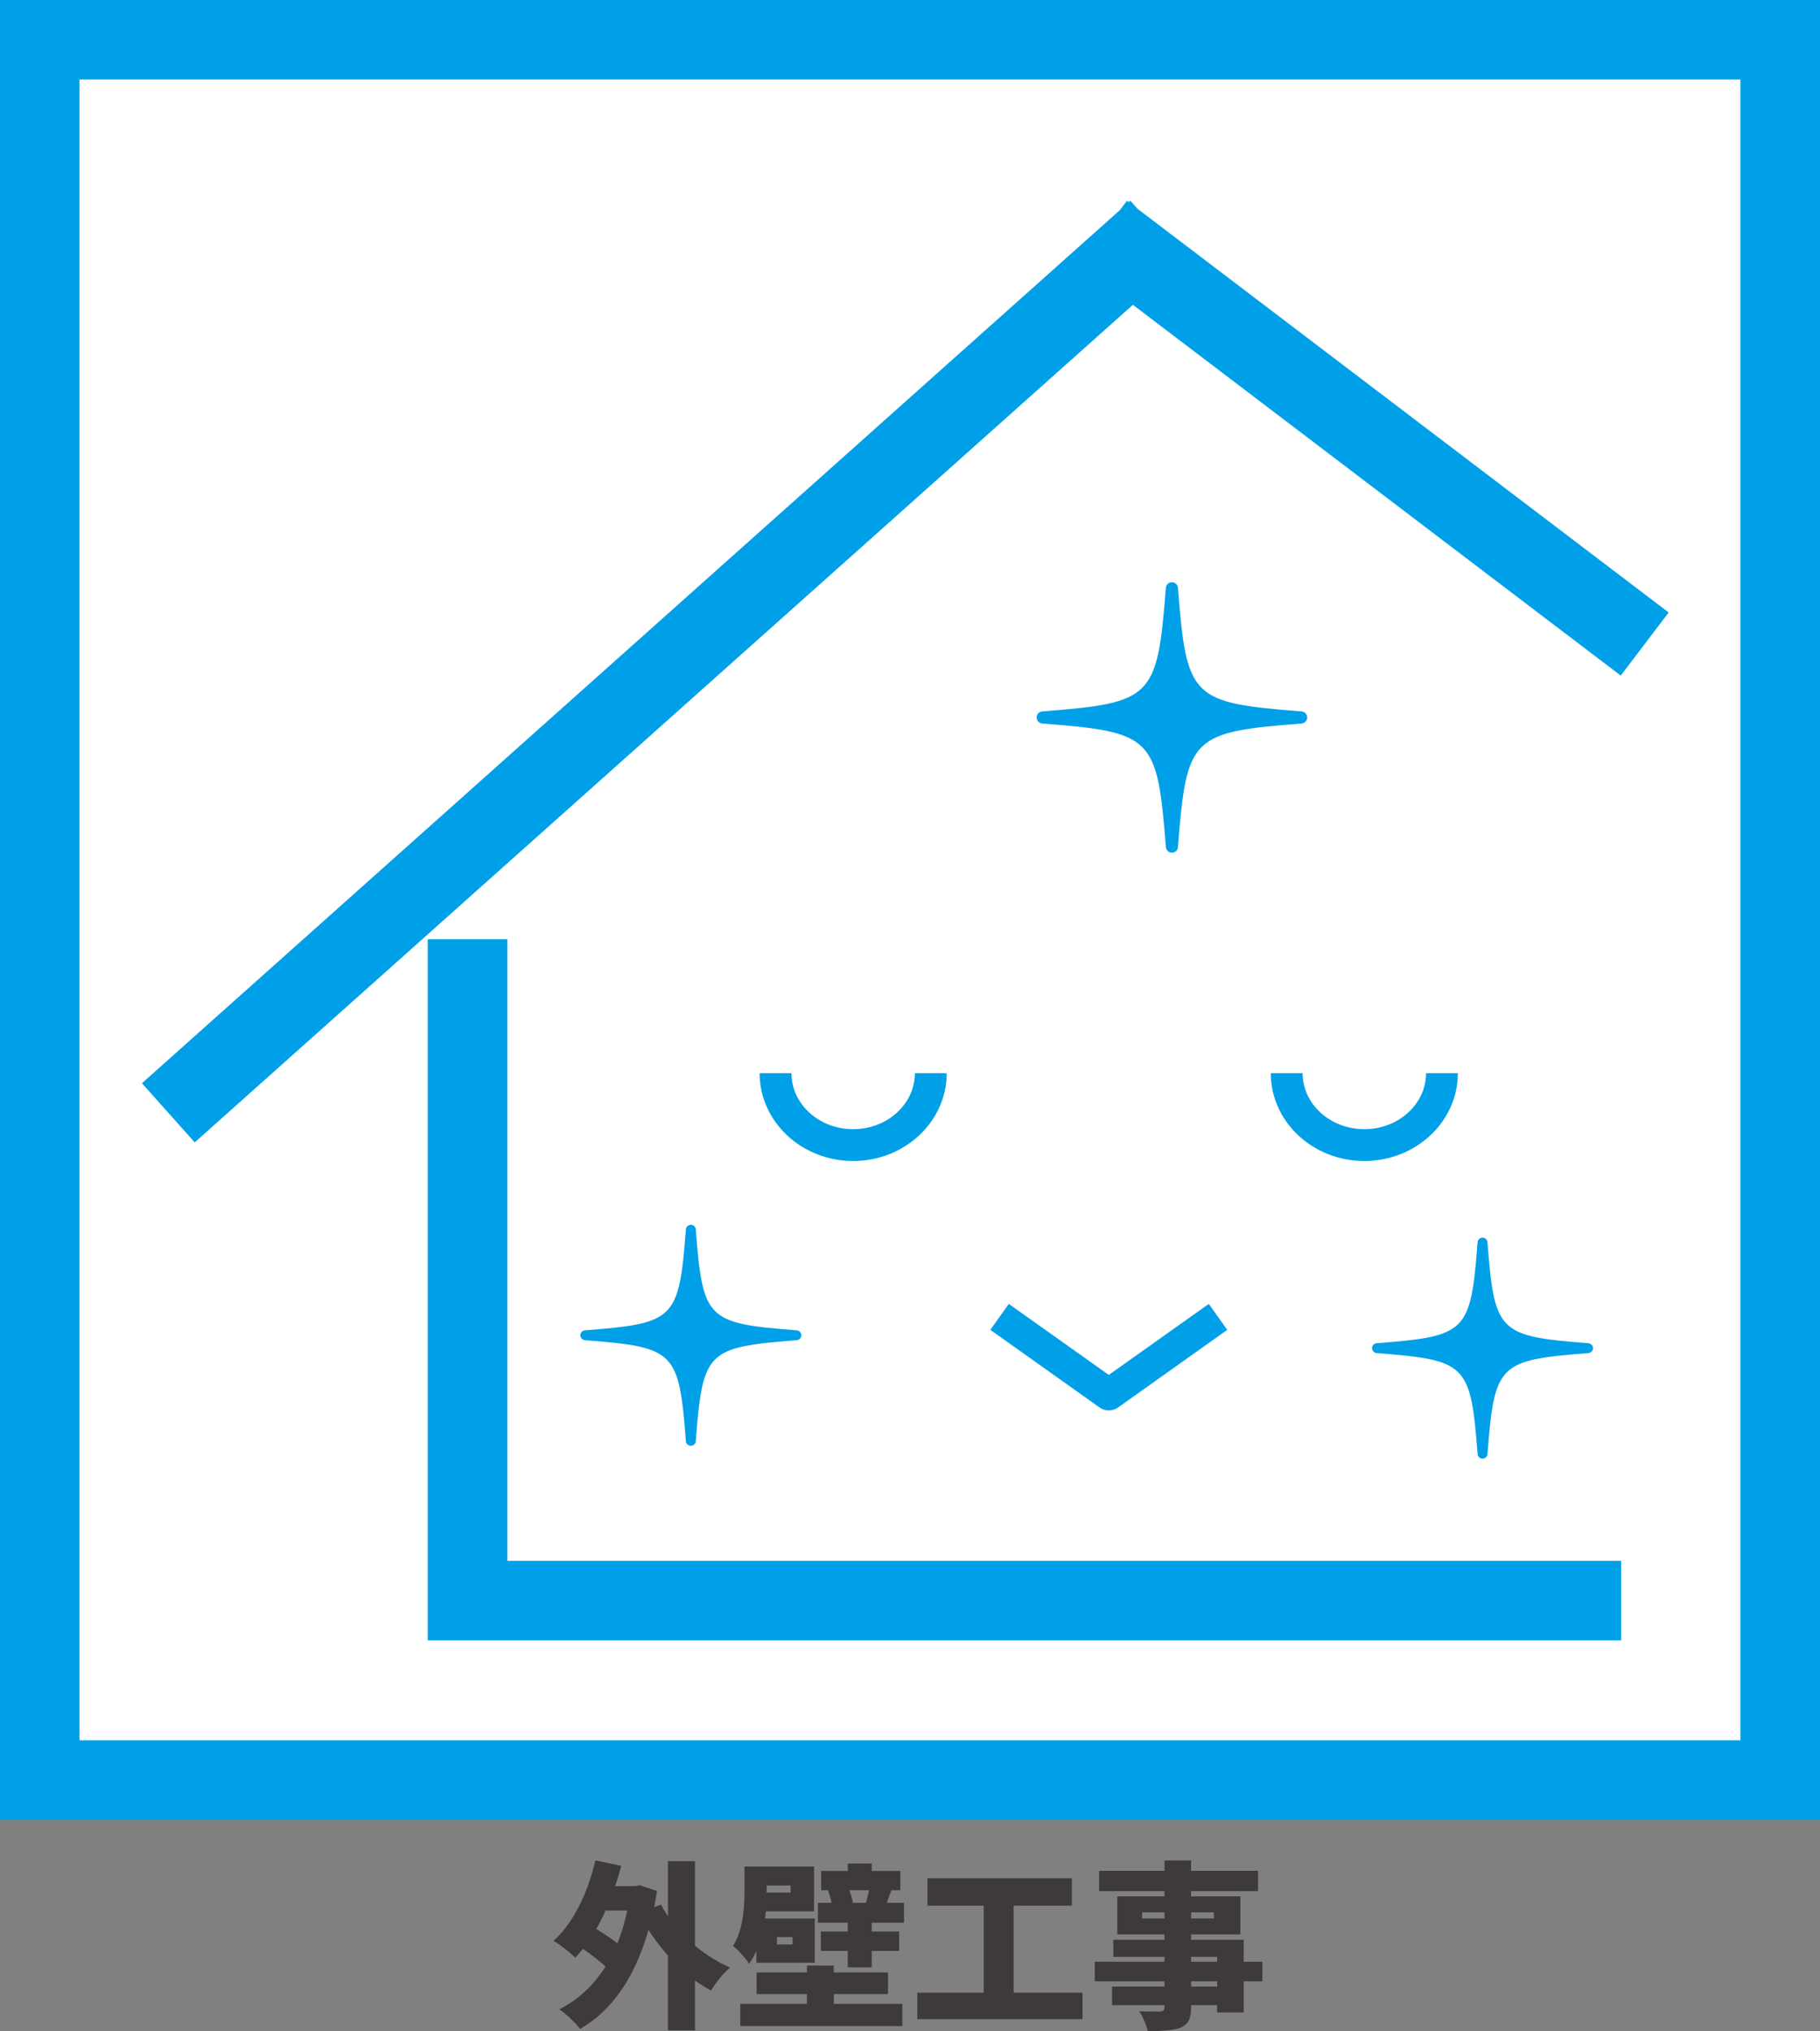
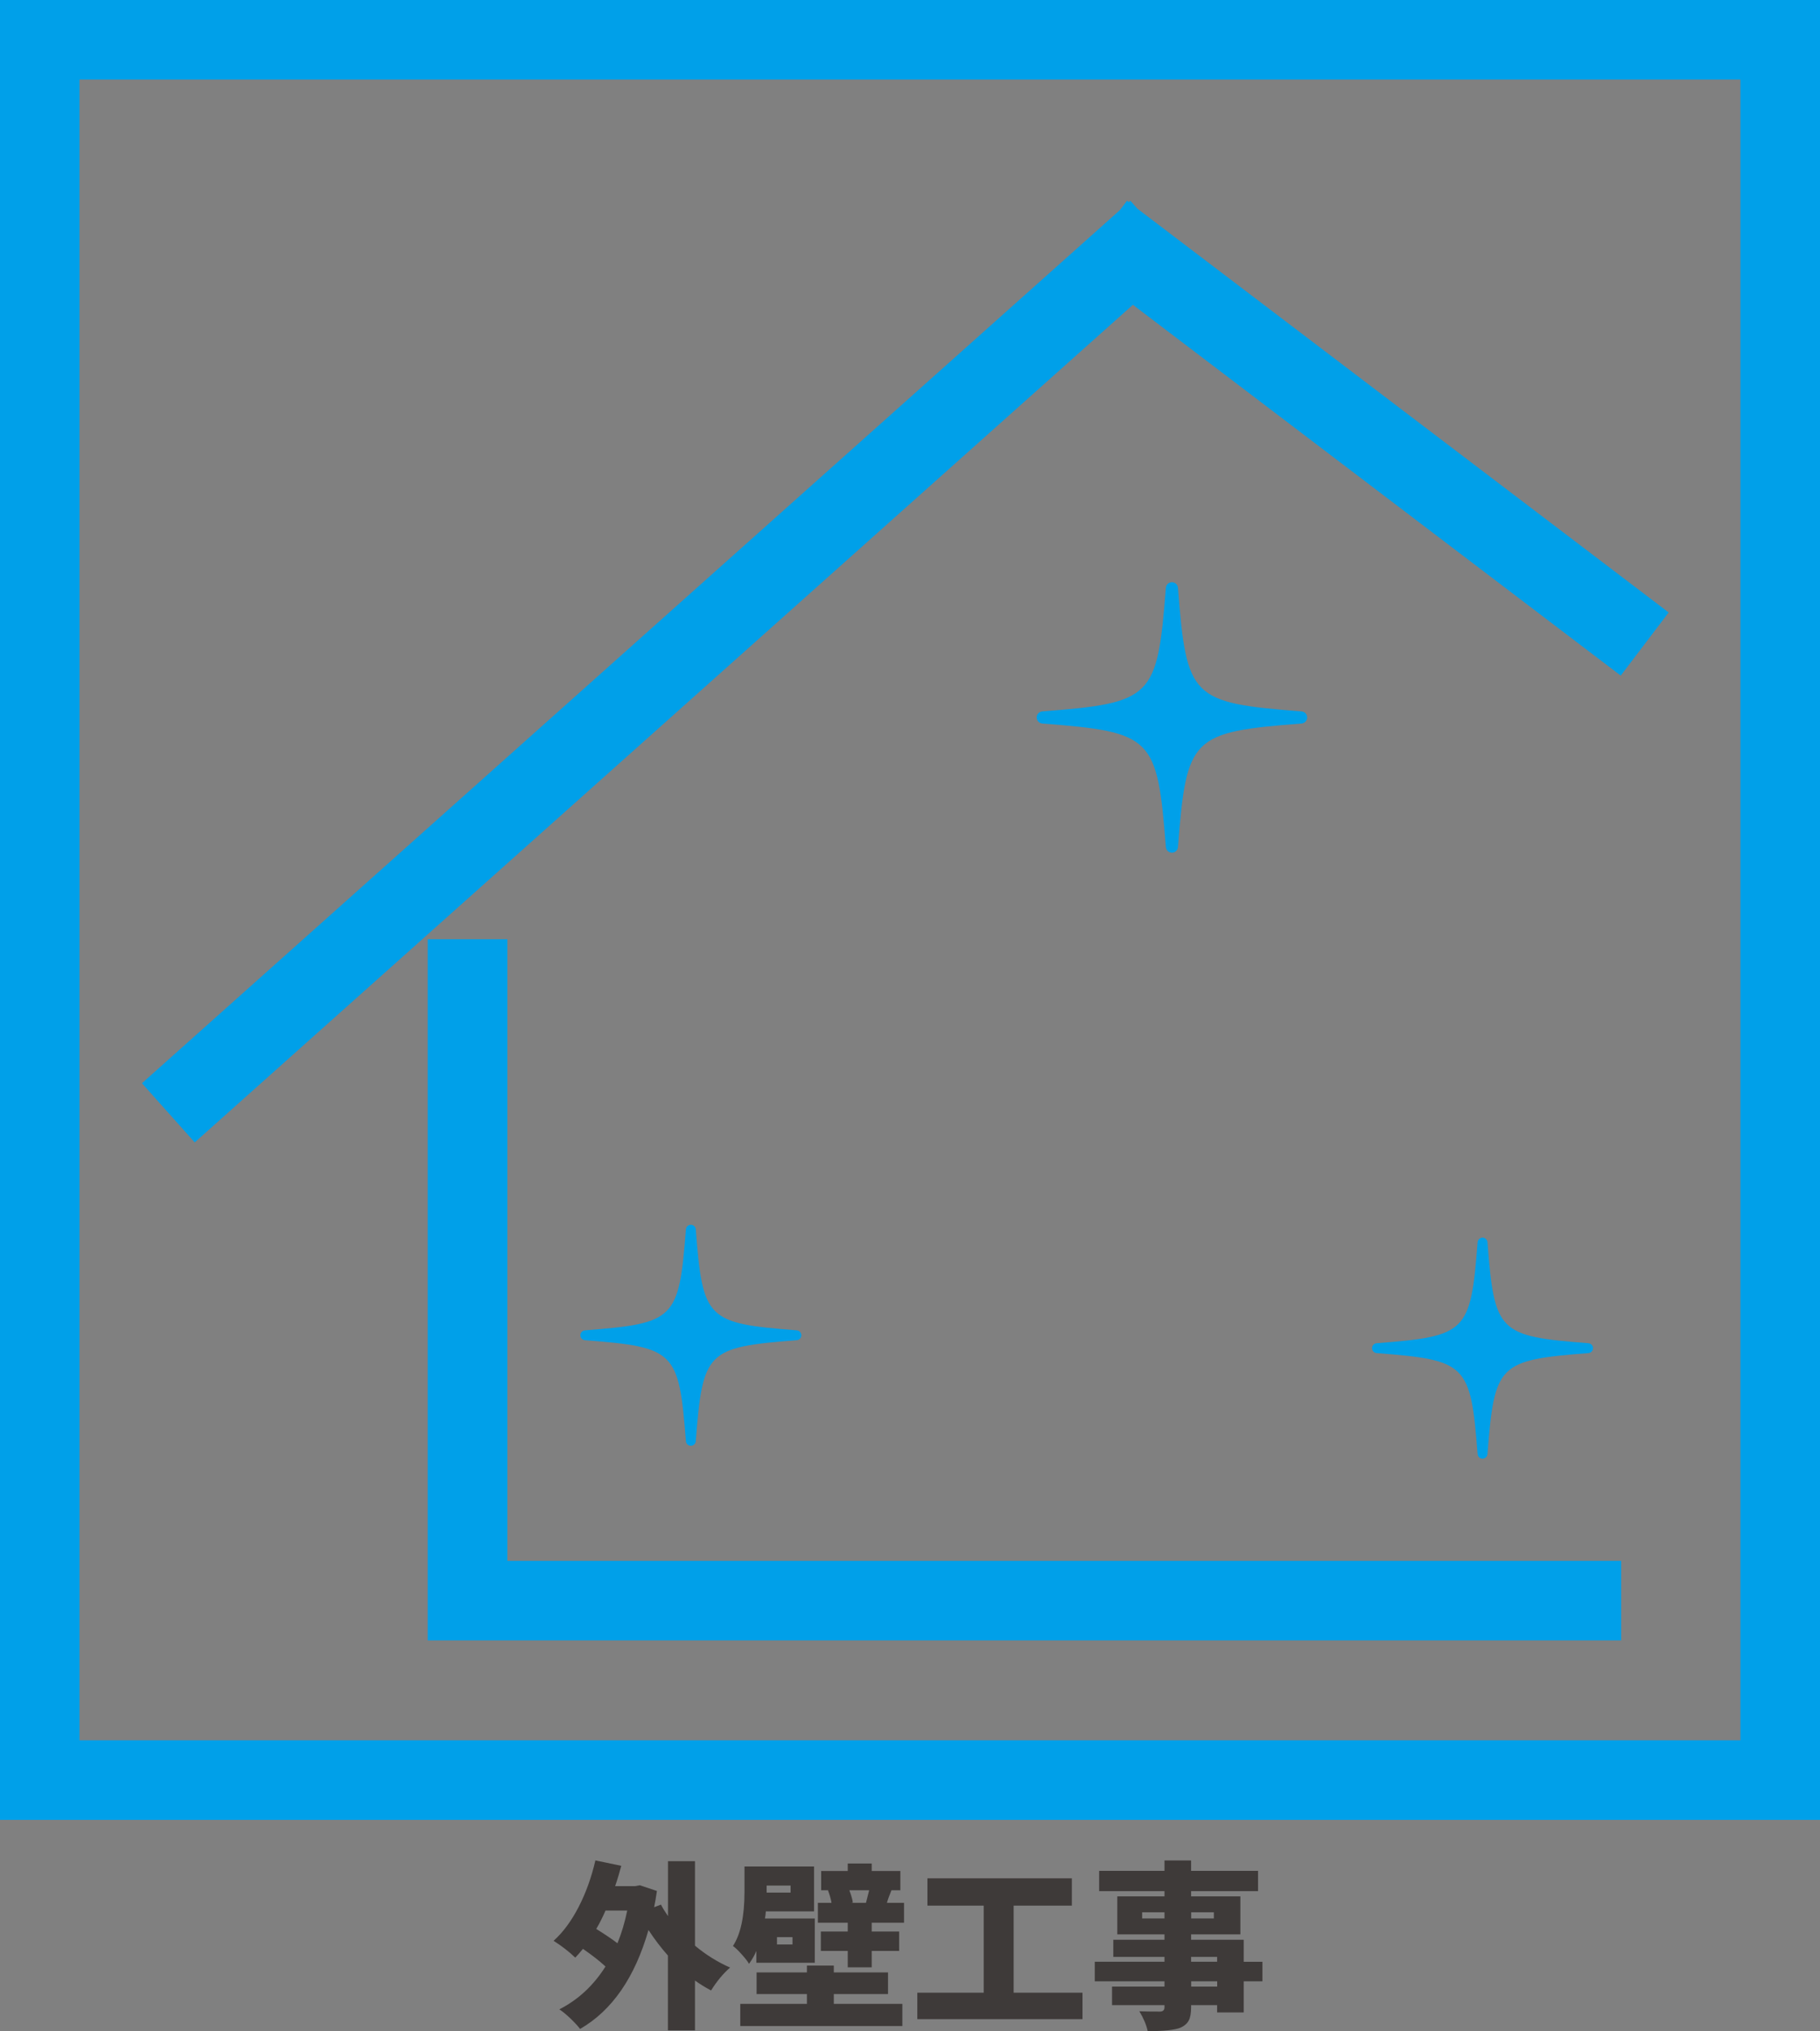
<svg xmlns="http://www.w3.org/2000/svg" id="_レイヤー_2" data-name="レイヤー_2" viewBox="0 0 228.62 255.16">
  <rect x="0" y="0" width="228.62" height="255.16" fill="#808080" stroke="none" />
  <defs>
    <style>      .cls-1 {        fill: #fff;      }      .cls-2 {        fill: #3e3a39;      }      .cls-3 {        fill: #00a0e9;      }    </style>
  </defs>
  <g id="_レイヤー_1-2" data-name="レイヤー_1">
    <g>
      <g>
        <g>
-           <rect class="cls-1" x="5" y="5" width="218.63" height="218.62" />
          <path class="cls-3" d="M228.62,228.62H0V0h228.62v228.62ZM9.99,218.62h208.63V9.99H9.99v208.63Z" />
        </g>
        <polygon class="cls-3" points="209.61 76.94 142.88 26.22 141.99 25.22 141.8 25.39 141.57 25.22 140.68 26.39 17.83 136.08 24.46 143.51 142.31 38.29 203.59 84.87 209.61 76.94" />
        <polygon class="cls-3" points="63.73 196.08 63.73 117.99 53.73 117.99 53.73 196.08 53.73 206.07 63.73 206.07 203.64 206.07 203.64 196.08 63.73 196.08" />
-         <path class="cls-3" d="M107.17,145.85c-6.48,0-11.75-4.95-11.75-11.03h4c0,3.88,3.47,7.03,7.75,7.03s7.75-3.15,7.75-7.03h4c0,6.08-5.27,11.03-11.75,11.03Z" />
-         <path class="cls-3" d="M171.38,145.85c-6.48,0-11.75-4.95-11.75-11.03h4c0,3.88,3.47,7.03,7.75,7.03s7.75-3.15,7.75-7.03h4c0,6.08-5.27,11.03-11.75,11.03Z" />
        <g>
          <path class="cls-3" d="M100.03,167.73c-11.62.91-12.35,1.64-13.25,13.26-.9-11.62-1.64-12.35-13.25-13.26,11.62-.9,12.35-1.64,13.25-13.25.9,11.62,1.64,12.35,13.25,13.25Z" />
          <path class="cls-3" d="M86.78,181.62c-.33,0-.6-.25-.62-.58-.88-11.33-1.36-11.8-12.68-12.68-.33-.03-.58-.3-.58-.62s.25-.6.58-.62c11.32-.88,11.8-1.35,12.68-12.68.02-.33.3-.58.62-.58s.6.25.62.58c.88,11.33,1.36,11.8,12.68,12.68.33.03.58.3.58.62s-.25.6-.58.62c-11.32.88-11.8,1.36-12.68,12.68-.02.33-.3.58-.62.58ZM79.3,167.74c4.98.84,6.64,2.5,7.48,7.48.84-4.98,2.5-6.64,7.48-7.48-4.98-.84-6.64-2.5-7.48-7.48-.84,4.98-2.5,6.64-7.48,7.48Z" />
        </g>
        <g>
          <path class="cls-3" d="M199.49,169.36c-11.62.91-12.35,1.64-13.25,13.26-.9-11.62-1.64-12.35-13.25-13.26,11.62-.9,12.35-1.64,13.25-13.25.9,11.62,1.64,12.35,13.25,13.25Z" />
          <path class="cls-3" d="M186.23,183.24c-.33,0-.6-.25-.62-.58-.88-11.33-1.36-11.8-12.68-12.68-.33-.03-.58-.3-.58-.62s.25-.6.58-.62c11.32-.88,11.8-1.35,12.68-12.68.02-.33.3-.58.62-.58s.6.25.62.58c.88,11.33,1.36,11.8,12.68,12.68.33.03.58.3.58.62s-.25.6-.58.62c-11.32.88-11.8,1.36-12.68,12.68-.02.33-.3.58-.62.58ZM178.76,169.36c4.98.84,6.64,2.5,7.48,7.48.84-4.98,2.5-6.64,7.48-7.48-4.98-.84-6.64-2.5-7.48-7.48-.84,4.98-2.5,6.64-7.48,7.48Z" />
        </g>
        <g>
          <path class="cls-3" d="M163.43,90.14c-14.21,1.11-15.11,2.01-16.22,16.22-1.11-14.21-2-15.11-16.22-16.22,14.21-1.11,15.11-2,16.22-16.22,1.11,14.21,2,15.11,16.22,16.22Z" />
-           <path class="cls-3" d="M147.21,107.12h0c-.4,0-.73-.31-.76-.71-1.08-13.86-1.66-14.44-15.52-15.52-.4-.03-.71-.36-.71-.76,0-.4.31-.73.71-.76,13.86-1.08,14.44-1.66,15.52-15.52.03-.4.36-.71.76-.71s.73.31.76.71c1.08,13.86,1.66,14.44,15.52,15.52.4.03.71.36.71.76,0,.4-.31.73-.71.76-13.86,1.08-14.44,1.66-15.52,15.52-.03.4-.36.71-.76.71ZM138.06,90.14c6.09,1.03,8.12,3.06,9.15,9.15,1.03-6.09,3.06-8.12,9.15-9.15-6.09-1.03-8.12-3.06-9.15-9.15-1.03,6.09-3.06,8.12-9.15,9.15Z" />
+           <path class="cls-3" d="M147.21,107.12h0c-.4,0-.73-.31-.76-.71-1.08-13.86-1.66-14.44-15.52-15.52-.4-.03-.71-.36-.71-.76,0-.4.31-.73.71-.76,13.86-1.08,14.44-1.66,15.52-15.52.03-.4.36-.71.76-.71s.73.31.76.71c1.08,13.86,1.66,14.44,15.52,15.52.4.03.71.36.71.76,0,.4-.31.73-.71.76-13.86,1.08-14.44,1.66-15.52,15.52-.03.4-.36.71-.76.71ZM138.06,90.14c6.09,1.03,8.12,3.06,9.15,9.15,1.03-6.09,3.06-8.12,9.15-9.15-6.09-1.03-8.12-3.06-9.15-9.15-1.03,6.09-3.06,8.12-9.15,9.15" />
        </g>
-         <path class="cls-3" d="M139.28,177.18c-.41,0-.81-.12-1.16-.37l-13.72-9.75,2.32-3.26,12.56,8.92,12.56-8.92,2.32,3.26-13.71,9.75c-.35.25-.75.37-1.16.37Z" />
      </g>
      <g>
        <path class="cls-2" d="M87.3,233.81v10.61c1.39,1.16,2.86,2.07,4.41,2.75-.86.75-1.66,1.71-2.39,2.88-.76-.41-1.44-.83-2.02-1.25v6.26h-3.4v-9.4c-.86-.97-1.68-2.04-2.44-3.21-1.71,5.97-4.58,10.12-8.59,12.43-.29-.38-.7-.82-1.23-1.33-.53-.5-.99-.88-1.38-1.13,2.36-1.2,4.29-2.99,5.8-5.38-.7-.66-1.65-1.4-2.83-2.22-.41.5-.73.86-.97,1.1-.79-.76-1.7-1.46-2.72-2.11,1.2-1.08,2.25-2.51,3.16-4.28s1.6-3.71,2.09-5.82l3.25.68c-.21.8-.46,1.65-.77,2.55h2.53l.57-.11,2.15.72c-.12.79-.23,1.47-.35,2.04l.86-.33c.18.37.47.85.88,1.45v-6.9h3.4ZM78.78,240.01h-2.72c-.32.76-.71,1.53-1.16,2.31,1.2.75,2.09,1.35,2.66,1.8.51-1.24.92-2.61,1.23-4.11Z" />
        <path class="cls-2" d="M95.01,246.57v-1.49c-.19.48-.5,1.03-.92,1.62-.18-.31-.49-.71-.94-1.21-.45-.5-.81-.84-1.08-1.03.97-1.48,1.45-3.75,1.45-6.81v-3.18h8.74v5.64h-6.06c-.01.25-.05.55-.11.9h6.26v5.56h-7.34ZM104.74,250.5v1.23h8.61v2.79h-20.36v-2.79h8.37v-1.23h-6.32v-2.72h6.32v-.86h3.38v.86h6.81v2.72h-6.81ZM99.31,236.87h-3.01v.88h3.01v-.88ZM99.55,244.27v-.92h-1.95v.92h1.95ZM111.41,239.04h2.15v2.5h-4.06v1.1h3.45v2.44h-3.45v2.06h-3.01v-2.06h-3.38v-2.44h3.38v-1.1h-3.75v-2.5h1.71c-.07-.45-.22-.97-.44-1.56l.11-.02h-.97v-2.42h3.34v-.94h3.01v.94h3.6v2.42h-1.12c-.28.69-.47,1.21-.57,1.58ZM109.17,237.46h-2.48c.25.67.4,1.19.44,1.54l-.22.04h1.87c.22-.84.35-1.36.4-1.58Z" />
        <path class="cls-2" d="M127.33,250.33h8.65v3.32h-20.75v-3.32h8.34v-10.94h-7.07v-3.43h18.14v3.43h-7.31v10.94Z" />
        <path class="cls-2" d="M158.58,246.44v2.46h-2.35v3.91h-3.34v-.92h-3.27v.26c0,.75-.1,1.31-.3,1.68-.2.37-.54.67-1.02.89-.72.29-2.09.44-4.13.44-.16-.76-.51-1.6-1.05-2.5.61.03,1.49.04,2.61.04.37-.01.55-.2.55-.55v-.26h-6.59v-2.33h6.59v-.66h-8.76v-2.46h8.76v-.61h-6.43v-2.15h6.43v-.68h-5.93v-4.77h5.93v-.66h-8.21v-2.55h8.21v-1.3h3.34v1.3h8.41v2.55h-8.41v.66h6.19v4.77h-6.19v.68h6.61v2.77h2.35ZM143.47,241h2.81v-.77h-2.81v.77ZM152.48,240.23h-2.85v.77h2.85v-.77ZM149.62,245.83v.61h3.27v-.61h-3.27ZM152.9,249.56v-.66h-3.27v.66h3.27Z" />
      </g>
    </g>
  </g>
</svg>